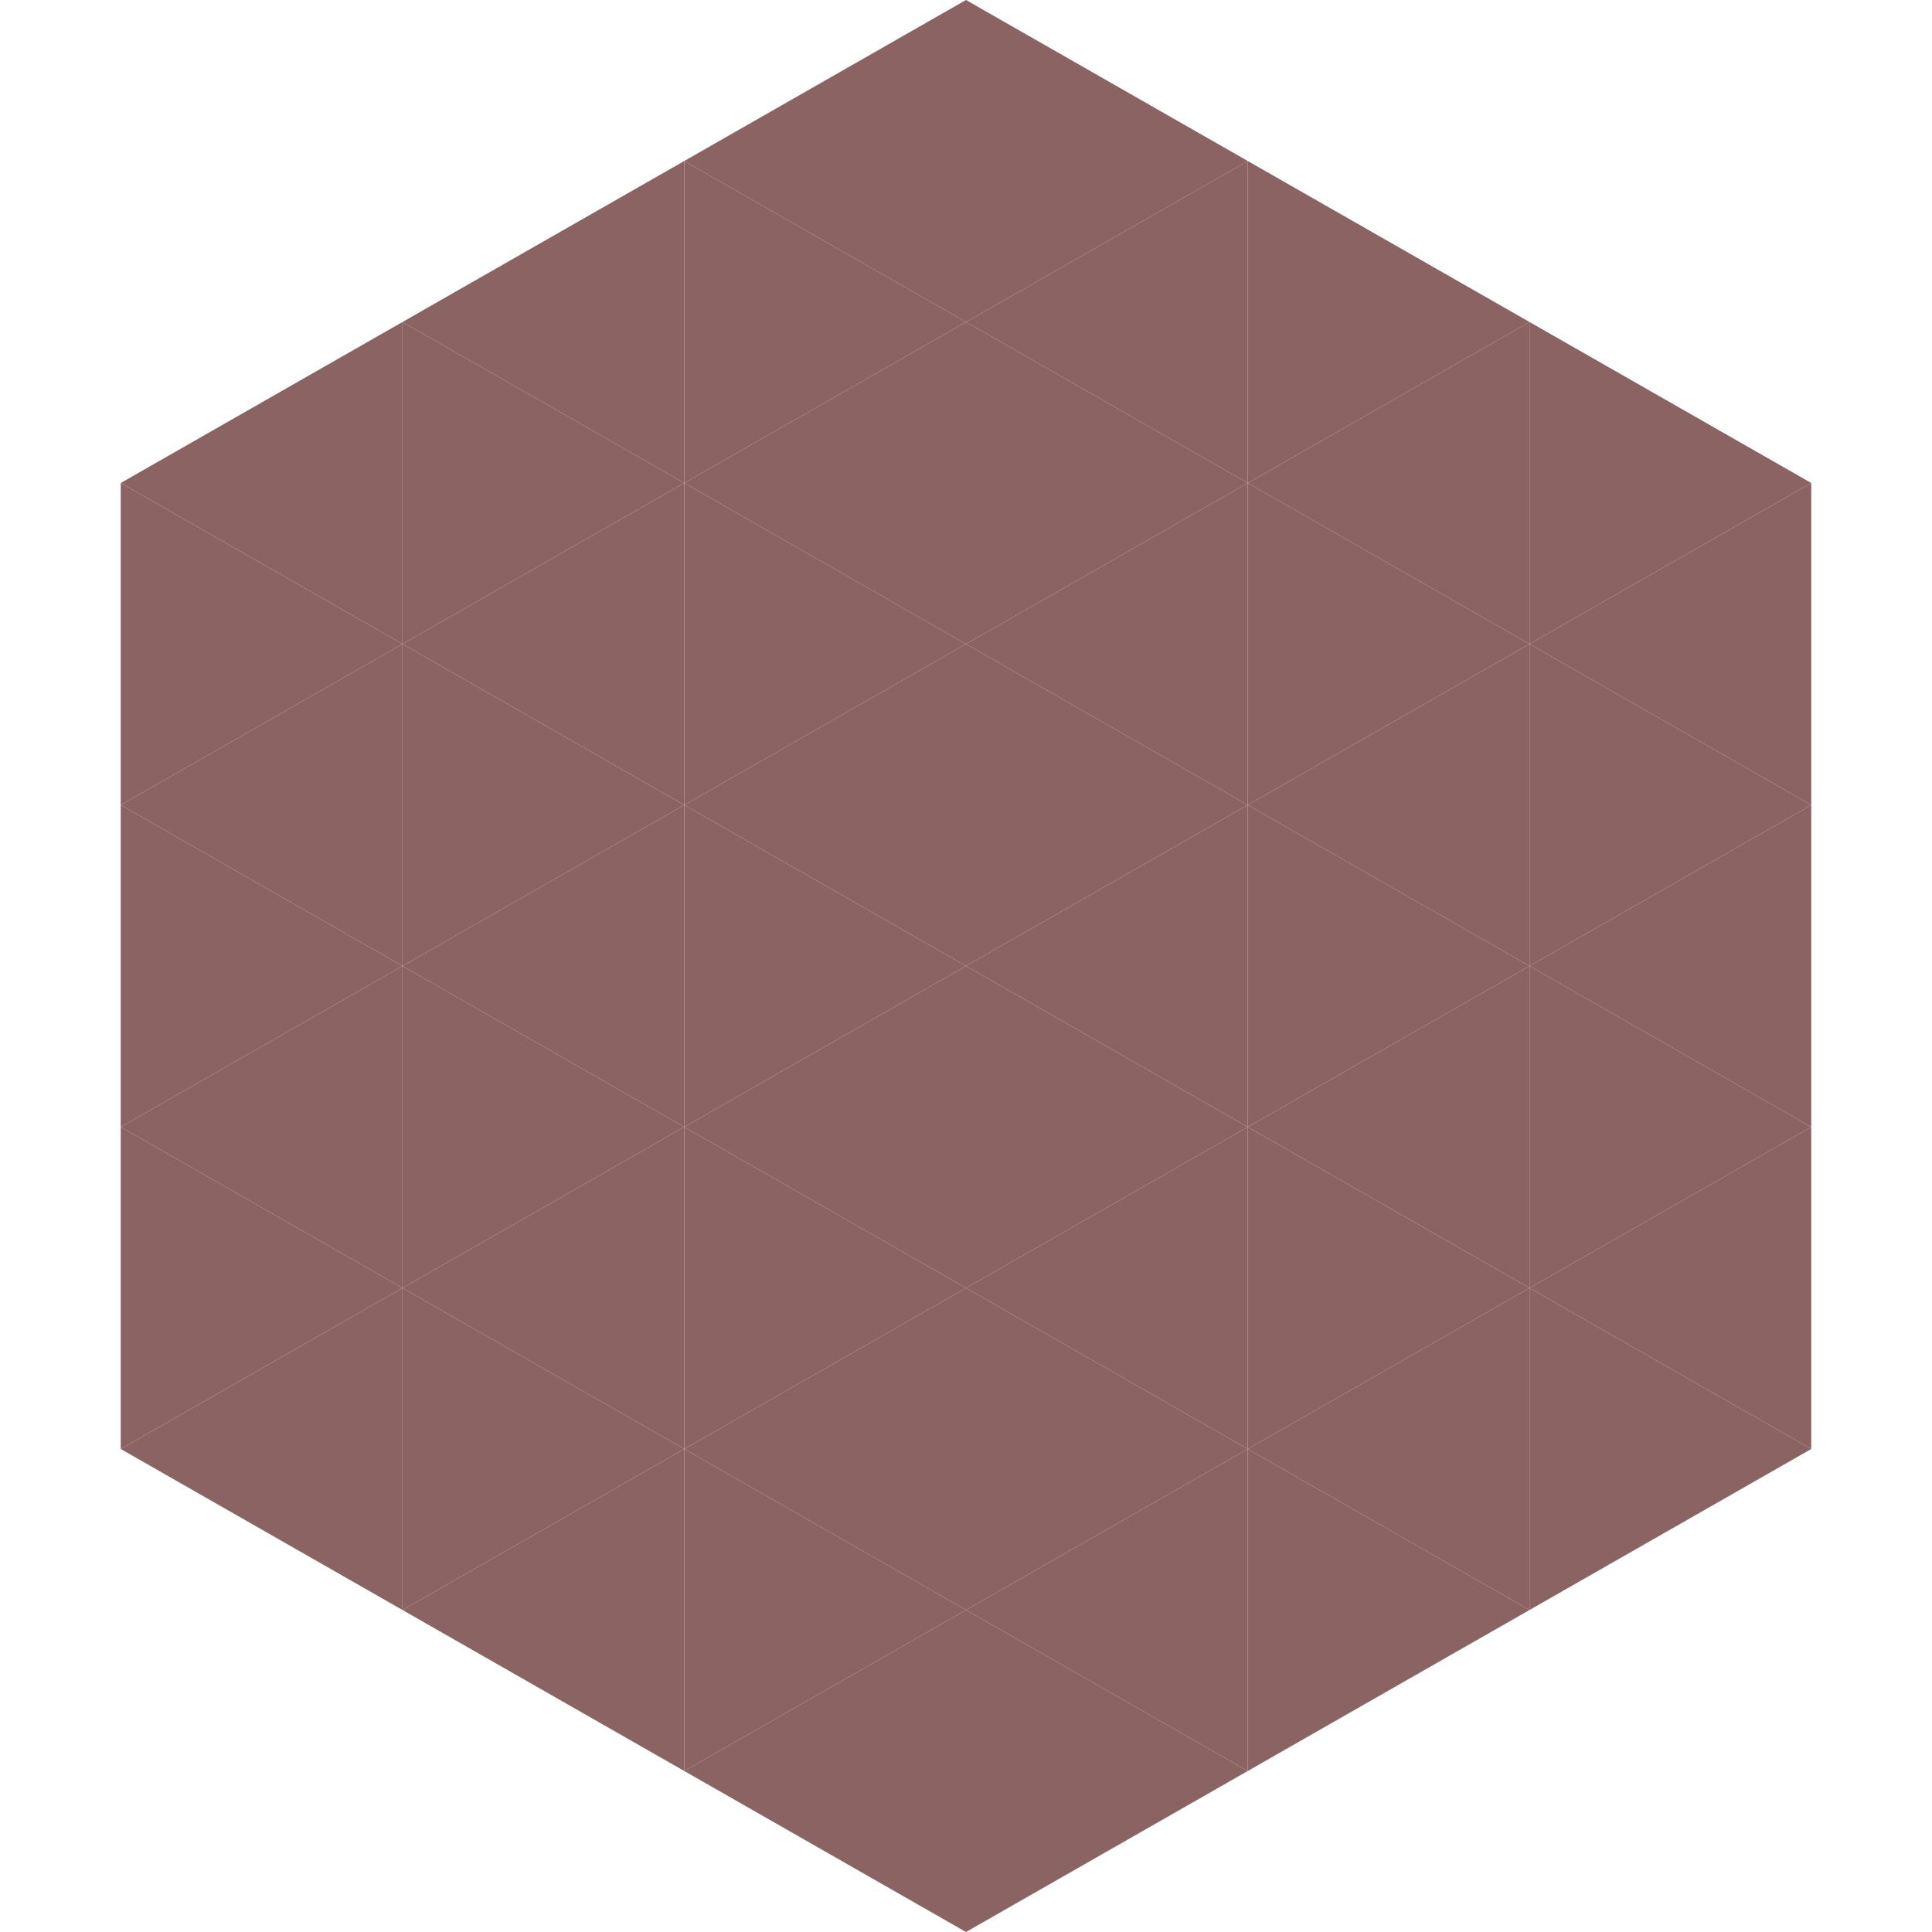
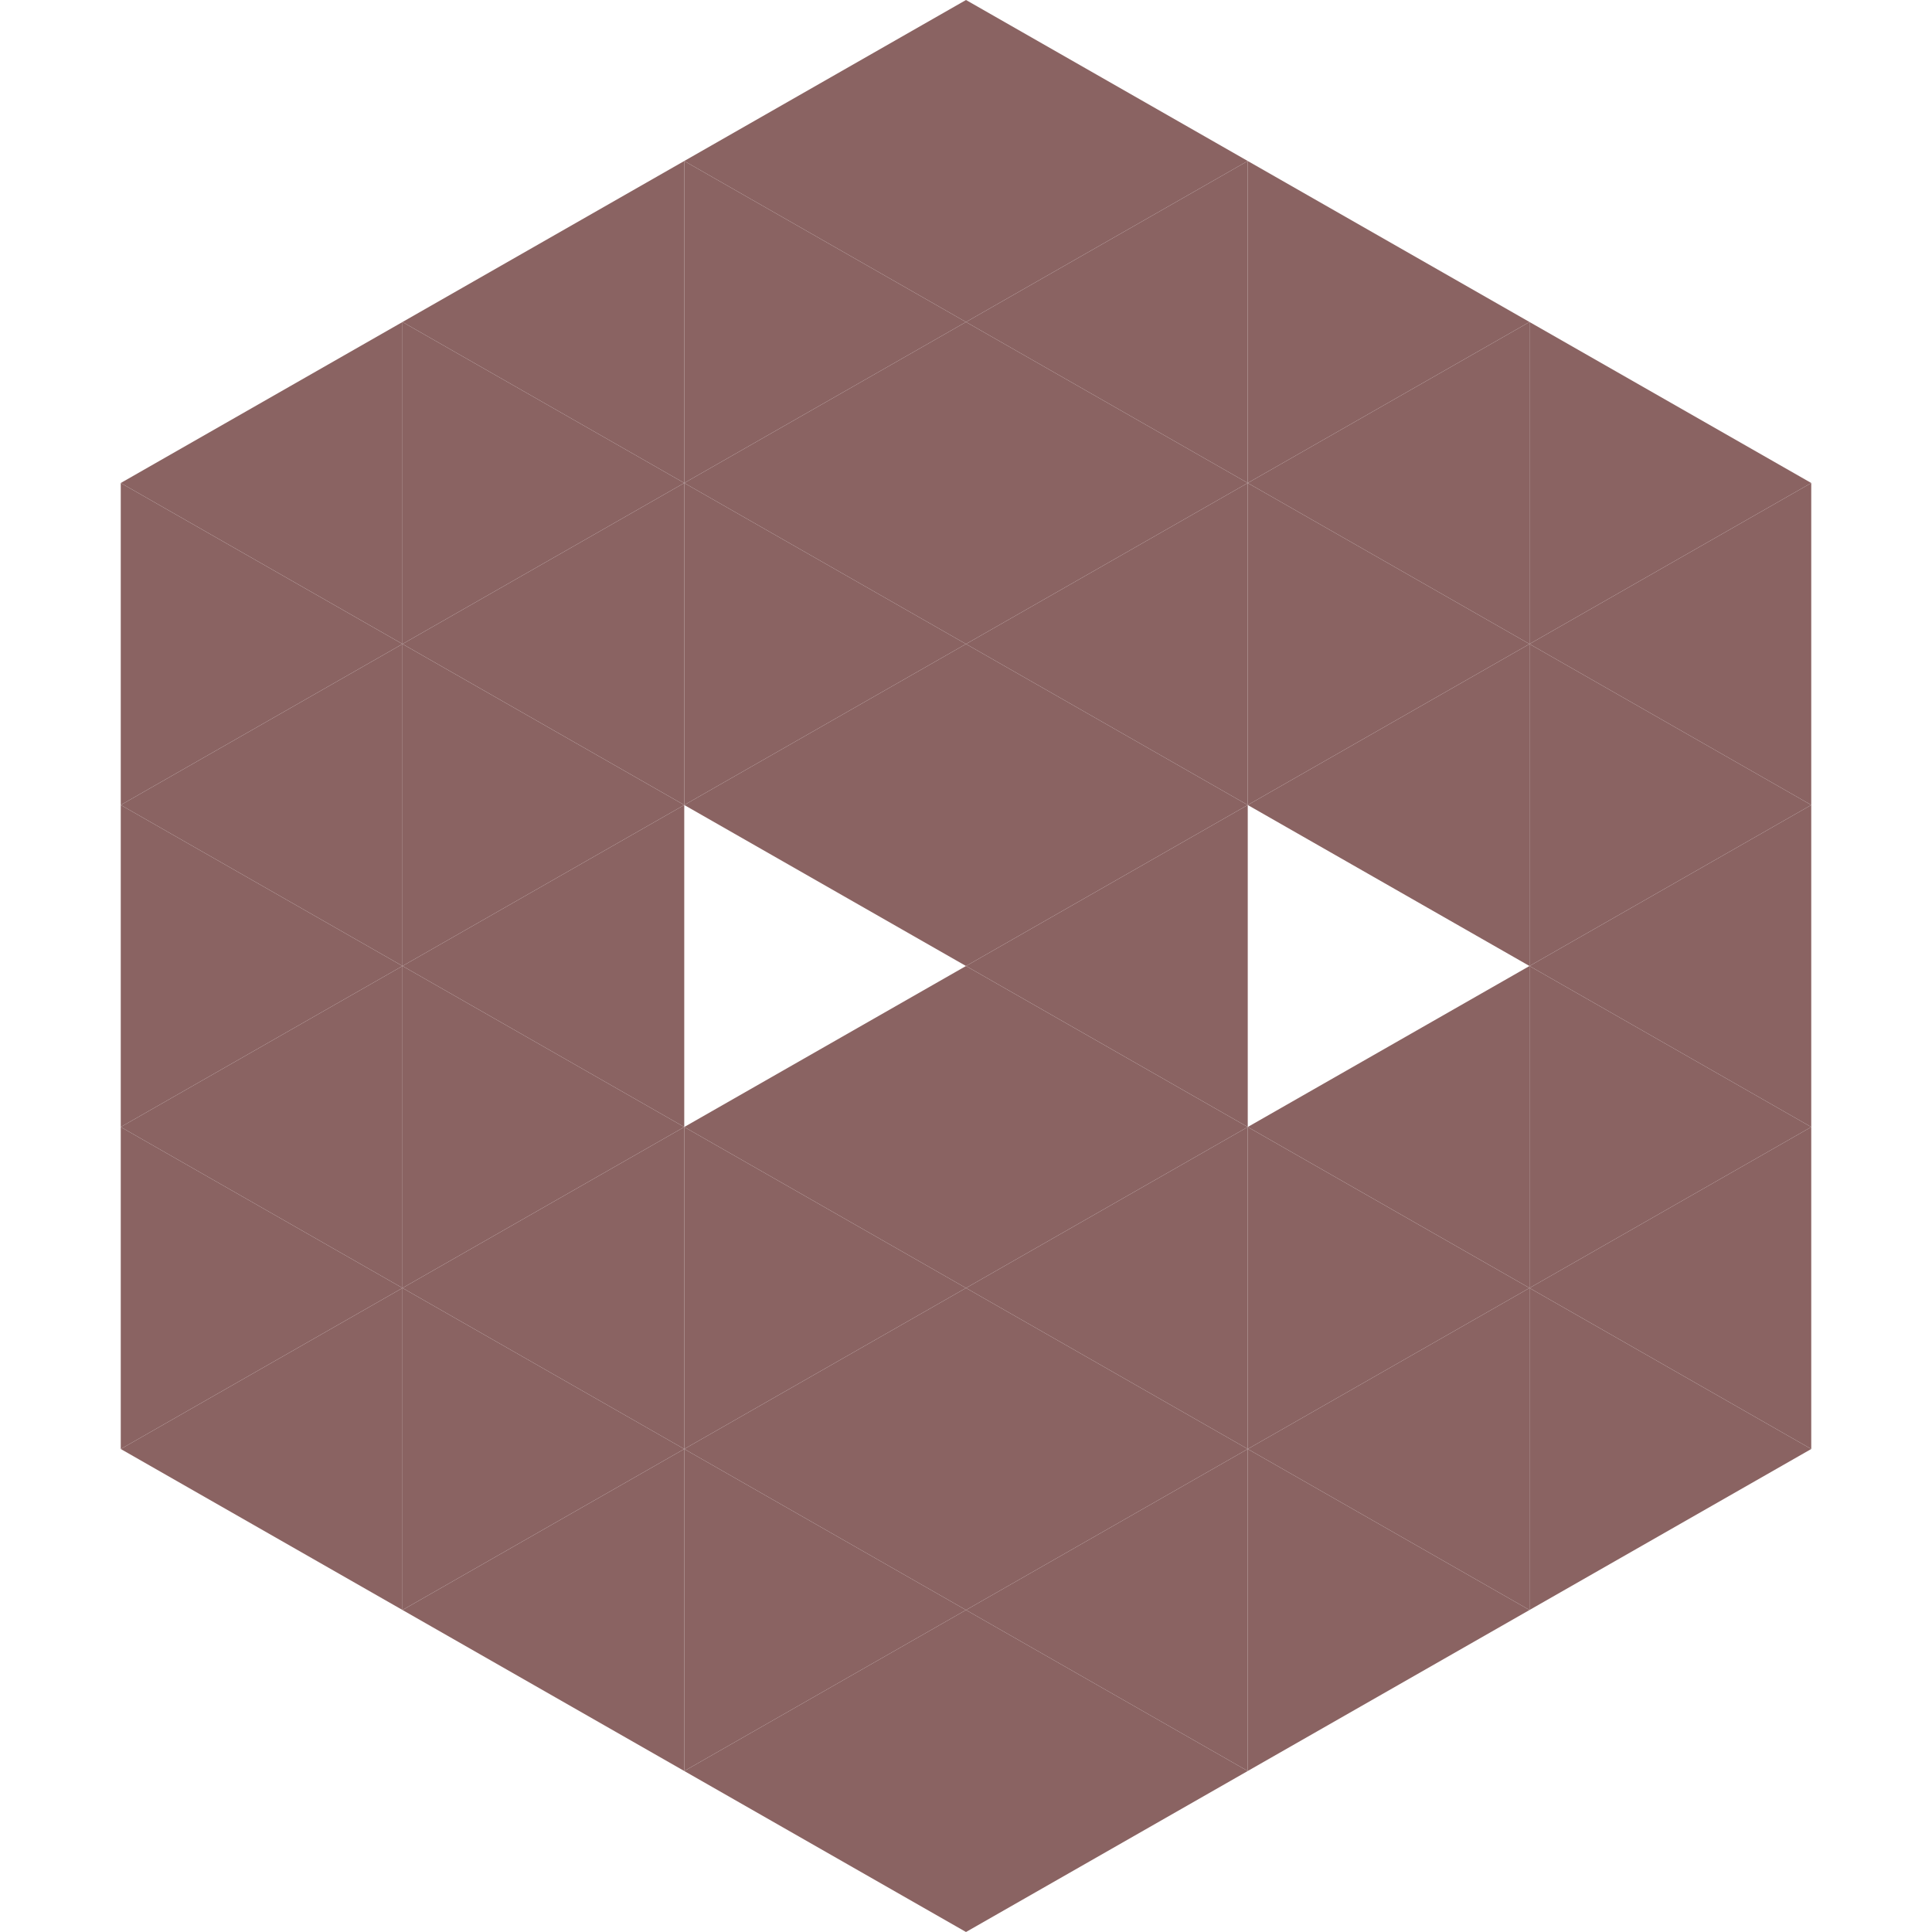
<svg xmlns="http://www.w3.org/2000/svg" width="240" height="240">
  <polygon points="50,40 15,60 50,80" style="fill:rgb(138,99,98)" />
  <polygon points="190,40 225,60 190,80" style="fill:rgb(138,99,98)" />
  <polygon points="15,60 50,80 15,100" style="fill:rgb(138,99,98)" />
  <polygon points="225,60 190,80 225,100" style="fill:rgb(138,99,98)" />
  <polygon points="50,80 15,100 50,120" style="fill:rgb(138,99,98)" />
  <polygon points="190,80 225,100 190,120" style="fill:rgb(138,99,98)" />
  <polygon points="15,100 50,120 15,140" style="fill:rgb(138,99,98)" />
  <polygon points="225,100 190,120 225,140" style="fill:rgb(138,99,98)" />
  <polygon points="50,120 15,140 50,160" style="fill:rgb(138,99,98)" />
  <polygon points="190,120 225,140 190,160" style="fill:rgb(138,99,98)" />
  <polygon points="15,140 50,160 15,180" style="fill:rgb(138,99,98)" />
  <polygon points="225,140 190,160 225,180" style="fill:rgb(138,99,98)" />
  <polygon points="50,160 15,180 50,200" style="fill:rgb(138,99,98)" />
  <polygon points="190,160 225,180 190,200" style="fill:rgb(138,99,98)" />
  <polygon points="15,180 50,200 15,220" style="fill:rgb(255,255,255); fill-opacity:0" />
  <polygon points="225,180 190,200 225,220" style="fill:rgb(255,255,255); fill-opacity:0" />
-   <polygon points="50,0 85,20 50,40" style="fill:rgb(255,255,255); fill-opacity:0" />
  <polygon points="190,0 155,20 190,40" style="fill:rgb(255,255,255); fill-opacity:0" />
  <polygon points="85,20 50,40 85,60" style="fill:rgb(138,99,98)" />
  <polygon points="155,20 190,40 155,60" style="fill:rgb(138,99,98)" />
  <polygon points="50,40 85,60 50,80" style="fill:rgb(138,99,98)" />
  <polygon points="190,40 155,60 190,80" style="fill:rgb(138,99,98)" />
  <polygon points="85,60 50,80 85,100" style="fill:rgb(138,99,98)" />
  <polygon points="155,60 190,80 155,100" style="fill:rgb(138,99,98)" />
  <polygon points="50,80 85,100 50,120" style="fill:rgb(138,99,98)" />
  <polygon points="190,80 155,100 190,120" style="fill:rgb(138,99,98)" />
  <polygon points="85,100 50,120 85,140" style="fill:rgb(138,99,98)" />
-   <polygon points="155,100 190,120 155,140" style="fill:rgb(138,99,98)" />
  <polygon points="50,120 85,140 50,160" style="fill:rgb(138,99,98)" />
  <polygon points="190,120 155,140 190,160" style="fill:rgb(138,99,98)" />
  <polygon points="85,140 50,160 85,180" style="fill:rgb(138,99,98)" />
  <polygon points="155,140 190,160 155,180" style="fill:rgb(138,99,98)" />
  <polygon points="50,160 85,180 50,200" style="fill:rgb(138,99,98)" />
  <polygon points="190,160 155,180 190,200" style="fill:rgb(138,99,98)" />
  <polygon points="85,180 50,200 85,220" style="fill:rgb(138,99,98)" />
  <polygon points="155,180 190,200 155,220" style="fill:rgb(138,99,98)" />
  <polygon points="120,0 85,20 120,40" style="fill:rgb(138,99,98)" />
  <polygon points="120,0 155,20 120,40" style="fill:rgb(138,99,98)" />
  <polygon points="85,20 120,40 85,60" style="fill:rgb(138,99,98)" />
  <polygon points="155,20 120,40 155,60" style="fill:rgb(138,99,98)" />
  <polygon points="120,40 85,60 120,80" style="fill:rgb(138,99,98)" />
  <polygon points="120,40 155,60 120,80" style="fill:rgb(138,99,98)" />
  <polygon points="85,60 120,80 85,100" style="fill:rgb(138,99,98)" />
  <polygon points="155,60 120,80 155,100" style="fill:rgb(138,99,98)" />
  <polygon points="120,80 85,100 120,120" style="fill:rgb(138,99,98)" />
  <polygon points="120,80 155,100 120,120" style="fill:rgb(138,99,98)" />
-   <polygon points="85,100 120,120 85,140" style="fill:rgb(138,99,98)" />
  <polygon points="155,100 120,120 155,140" style="fill:rgb(138,99,98)" />
  <polygon points="120,120 85,140 120,160" style="fill:rgb(138,99,98)" />
  <polygon points="120,120 155,140 120,160" style="fill:rgb(138,99,98)" />
  <polygon points="85,140 120,160 85,180" style="fill:rgb(138,99,98)" />
  <polygon points="155,140 120,160 155,180" style="fill:rgb(138,99,98)" />
  <polygon points="120,160 85,180 120,200" style="fill:rgb(138,99,98)" />
  <polygon points="120,160 155,180 120,200" style="fill:rgb(138,99,98)" />
  <polygon points="85,180 120,200 85,220" style="fill:rgb(138,99,98)" />
  <polygon points="155,180 120,200 155,220" style="fill:rgb(138,99,98)" />
  <polygon points="120,200 85,220 120,240" style="fill:rgb(138,99,98)" />
  <polygon points="120,200 155,220 120,240" style="fill:rgb(138,99,98)" />
  <polygon points="85,220 120,240 85,260" style="fill:rgb(255,255,255); fill-opacity:0" />
  <polygon points="155,220 120,240 155,260" style="fill:rgb(255,255,255); fill-opacity:0" />
</svg>